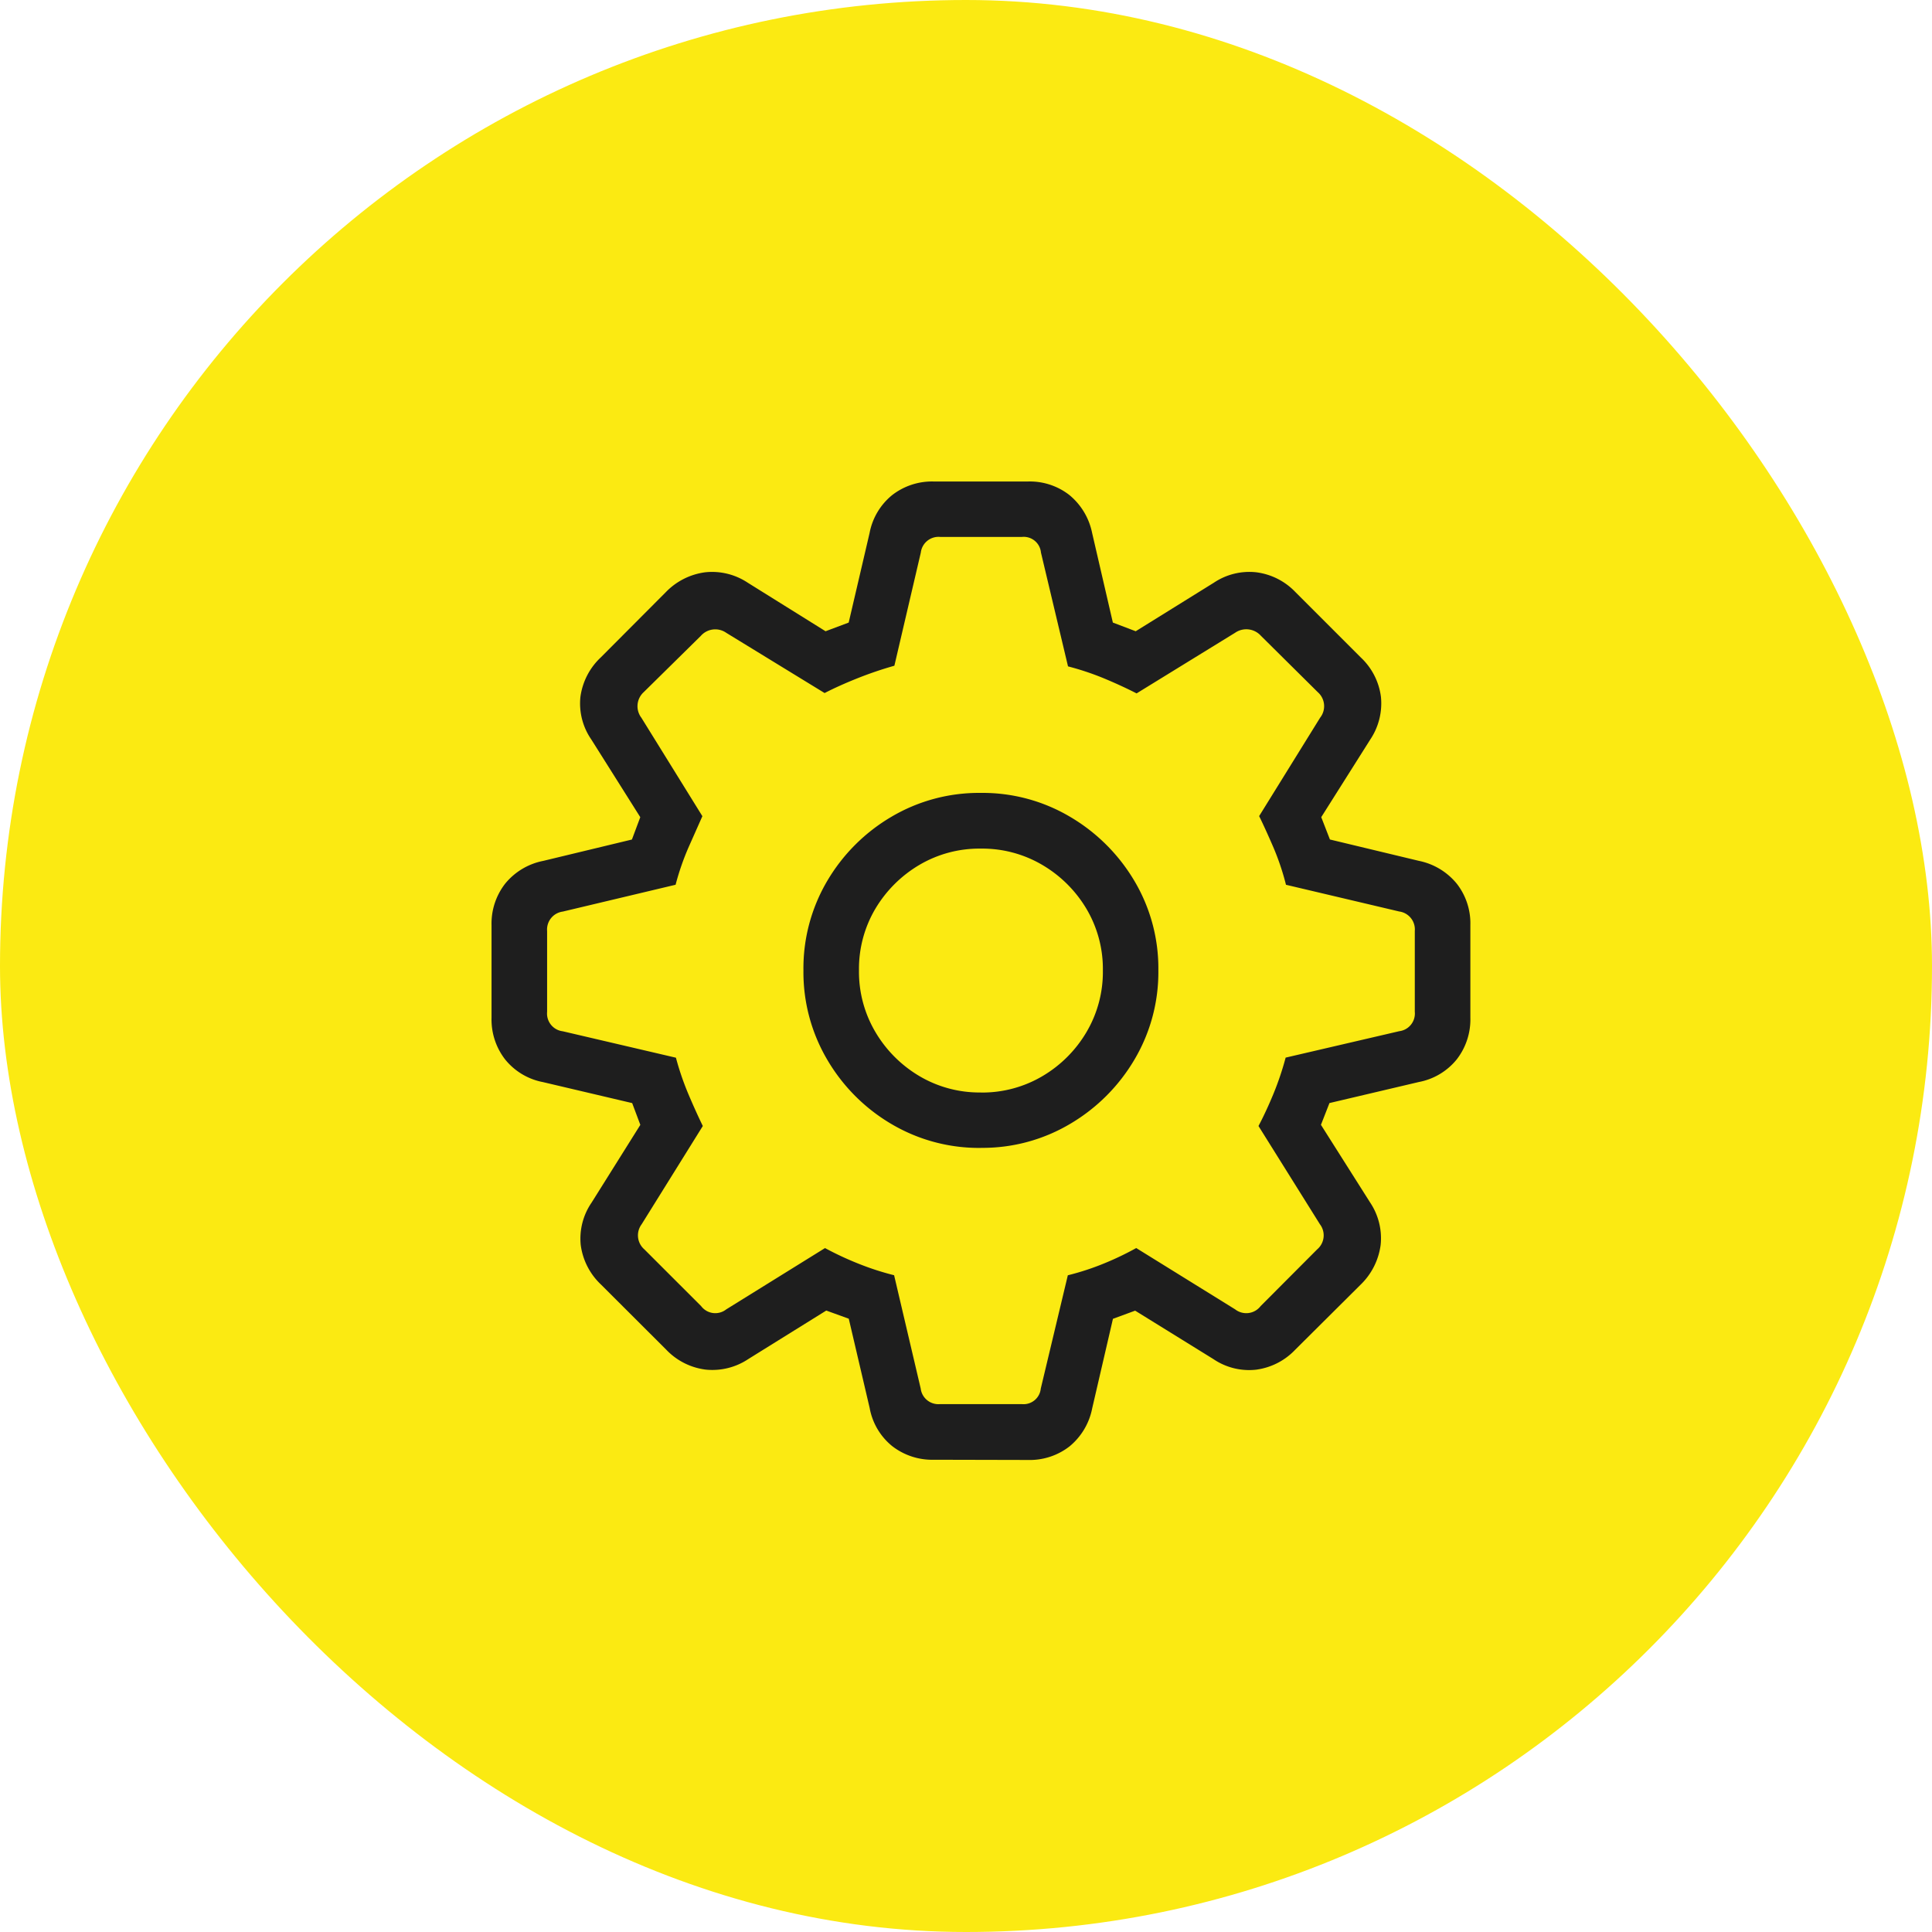
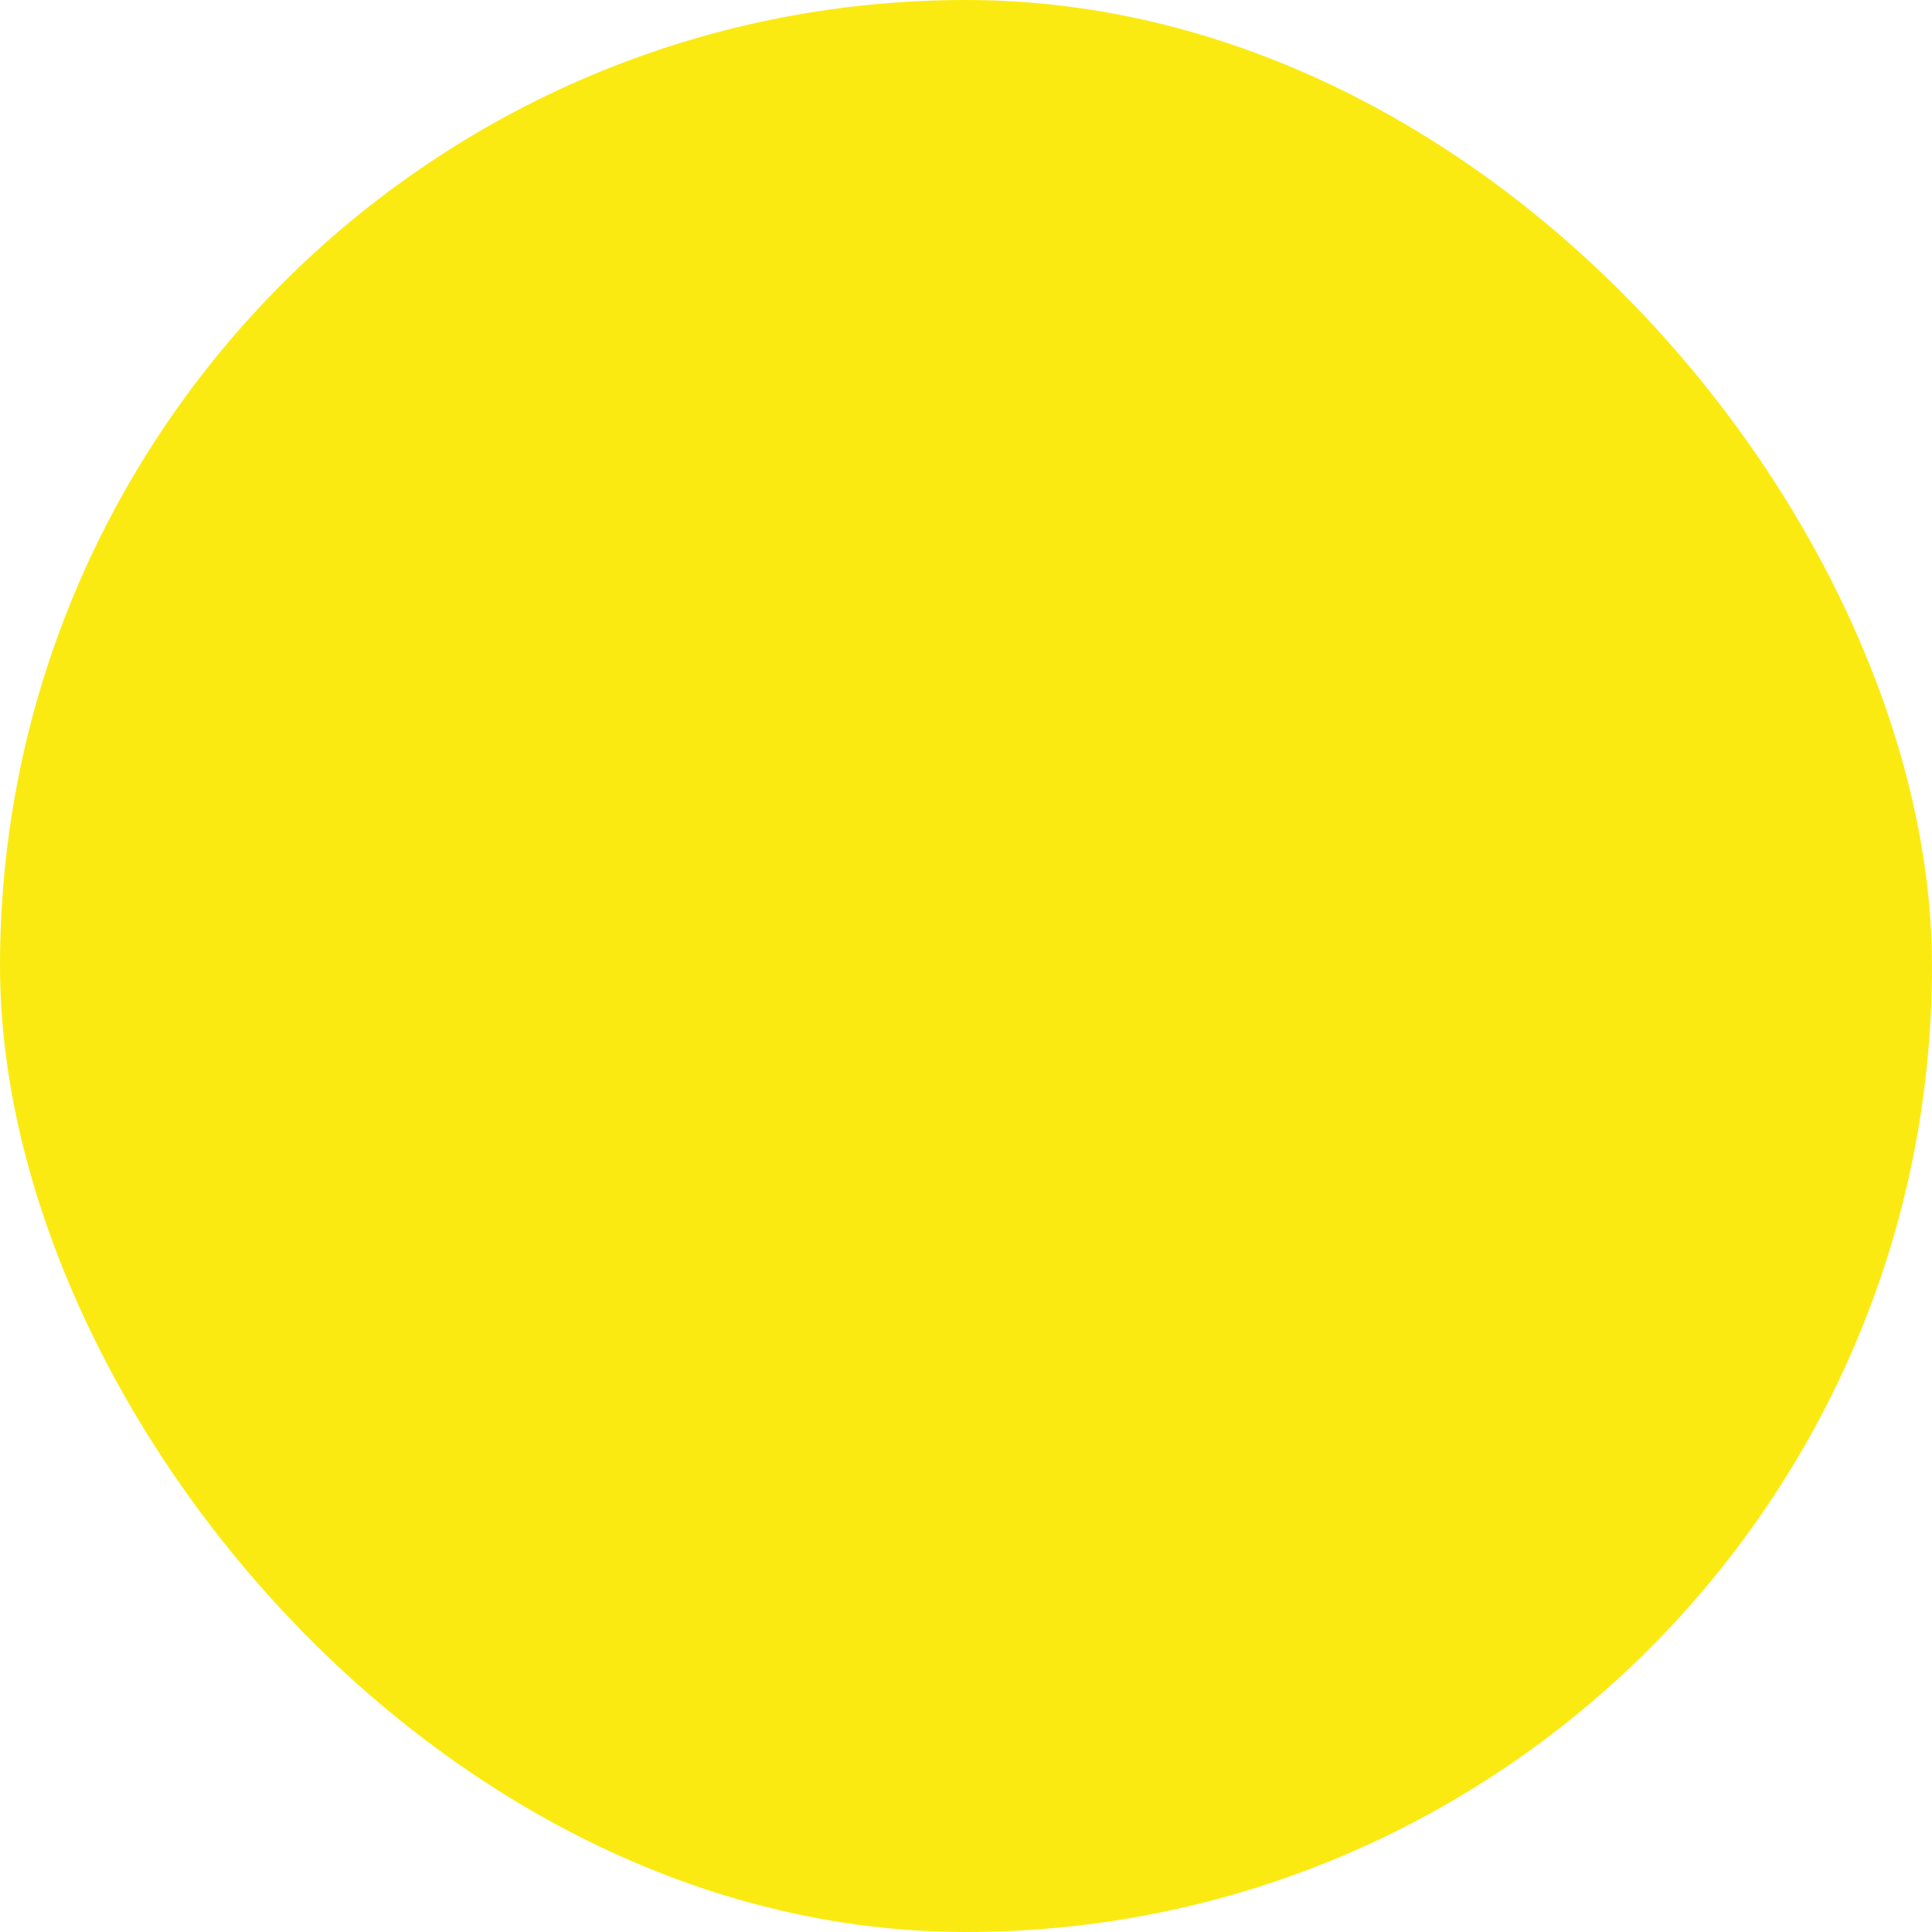
<svg xmlns="http://www.w3.org/2000/svg" width="71" height="71" viewBox="0 0 71 71">
  <g id="Group_693" data-name="Group 693" transform="translate(-309 -1331)">
    <rect id="Rectangle_694" data-name="Rectangle 694" width="71" height="71" rx="35.5" transform="translate(309 1331)" fill="#fbea12" />
-     <path id="Path_38929" data-name="Path 38929" d="M19.323,5.645a2.4,2.4,0,0,1-1.534-.5,2.336,2.336,0,0,1-.829-1.4L16.192.462l-.827-.3-2.86,1.779a2.378,2.378,0,0,1-1.576.391A2.415,2.415,0,0,1,9.484,1.6L7.093-.787a2.434,2.434,0,0,1-.751-1.456,2.339,2.339,0,0,1,.4-1.564L8.532-6.662l-.3-.8L4.955-8.233a2.35,2.35,0,0,1-1.391-.832,2.39,2.39,0,0,1-.5-1.531V-14a2.384,2.384,0,0,1,.5-1.525,2.4,2.4,0,0,1,1.4-.838l3.259-.785.307-.821L6.73-20.825a2.327,2.327,0,0,1-.4-1.564,2.436,2.436,0,0,1,.748-1.451l2.392-2.4a2.452,2.452,0,0,1,1.439-.728,2.368,2.368,0,0,1,1.57.382l2.86,1.784.85-.319.768-3.293a2.356,2.356,0,0,1,.829-1.391,2.387,2.387,0,0,1,1.534-.5h3.452a2.361,2.361,0,0,1,1.531.5,2.428,2.428,0,0,1,.832,1.391l.762,3.293.84.319,2.872-1.784a2.337,2.337,0,0,1,1.565-.382,2.406,2.406,0,0,1,1.433.728l2.4,2.4a2.4,2.4,0,0,1,.742,1.451,2.388,2.388,0,0,1-.391,1.564L33.555-17.97l.319.821,3.27.785a2.416,2.416,0,0,1,1.391.838,2.367,2.367,0,0,1,.5,1.525V-10.6a2.39,2.39,0,0,1-.5,1.531,2.35,2.35,0,0,1-1.391.832l-3.287.774-.313.8,1.808,2.855a2.36,2.36,0,0,1,.385,1.564A2.483,2.483,0,0,1,35-.787L32.6,1.6a2.414,2.414,0,0,1-1.445.736,2.336,2.336,0,0,1-1.565-.391L26.716.166l-.816.3-.762,3.287a2.406,2.406,0,0,1-.832,1.4,2.379,2.379,0,0,1-1.531.5ZM19.548,3.6h3a.635.635,0,0,0,.7-.571l.994-4.163A9.509,9.509,0,0,0,25.6-1.58a11.115,11.115,0,0,0,1.156-.555L30.391.118A.665.665,0,0,0,31.326,0l2.08-2.087a.673.673,0,0,0,.1-.923L31.249-6.62q.275-.52.542-1.164a10.9,10.9,0,0,0,.456-1.349l4.175-.971a.655.655,0,0,0,.571-.716v-2.967a.664.664,0,0,0-.571-.716l-4.163-.982a9.28,9.28,0,0,0-.473-1.4q-.284-.656-.513-1.124l2.241-3.616a.685.685,0,0,0-.089-.941l-2.087-2.069a.723.723,0,0,0-.947-.112l-3.622,2.229q-.526-.27-1.162-.537a10.131,10.131,0,0,0-1.358-.456l-.994-4.181a.636.636,0,0,0-.7-.576h-3a.656.656,0,0,0-.716.576l-.971,4.157a13.779,13.779,0,0,0-1.364.464q-.676.27-1.2.54L11.69-24.744a.706.706,0,0,0-.935.112l-2.1,2.069a.7.7,0,0,0-.084.941l2.241,3.616-.5,1.126a9.4,9.4,0,0,0-.484,1.394L5.682-14.5a.665.665,0,0,0-.576.716v2.967a.656.656,0,0,0,.576.716l4.158.971A10.253,10.253,0,0,0,10.3-7.787q.275.647.528,1.167L8.58-3.009a.681.681,0,0,0,.1.923L10.767,0a.651.651,0,0,0,.923.118l3.629-2.252A11.538,11.538,0,0,0,16.5-1.58a10.08,10.08,0,0,0,1.358.444l.977,4.163A.655.655,0,0,0,19.548,3.6Zm1.5-9.415a6.323,6.323,0,0,1-3.292-.88A6.619,6.619,0,0,1,15.4-9.058a6.333,6.333,0,0,1-.874-3.281,6.324,6.324,0,0,1,.874-3.287,6.634,6.634,0,0,1,2.355-2.355,6.323,6.323,0,0,1,3.292-.88,6.3,6.3,0,0,1,3.281.88,6.682,6.682,0,0,1,2.361,2.355,6.292,6.292,0,0,1,.88,3.287,6.3,6.3,0,0,1-.88,3.281A6.667,6.667,0,0,1,24.33-6.7,6.3,6.3,0,0,1,21.049-5.817Zm0-2.035a4.344,4.344,0,0,0,2.257-.6,4.567,4.567,0,0,0,1.625-1.625,4.344,4.344,0,0,0,.6-2.257,4.335,4.335,0,0,0-.6-2.263,4.582,4.582,0,0,0-1.625-1.619,4.345,4.345,0,0,0-2.257-.6,4.335,4.335,0,0,0-2.263.6A4.6,4.6,0,0,0,17.167-14.6a4.335,4.335,0,0,0-.6,2.263,4.344,4.344,0,0,0,.6,2.257,4.582,4.582,0,0,0,1.619,1.625A4.335,4.335,0,0,0,21.049-7.852Z" transform="translate(324 1379)" fill="#1e1e1e" />
  </g>
</svg>